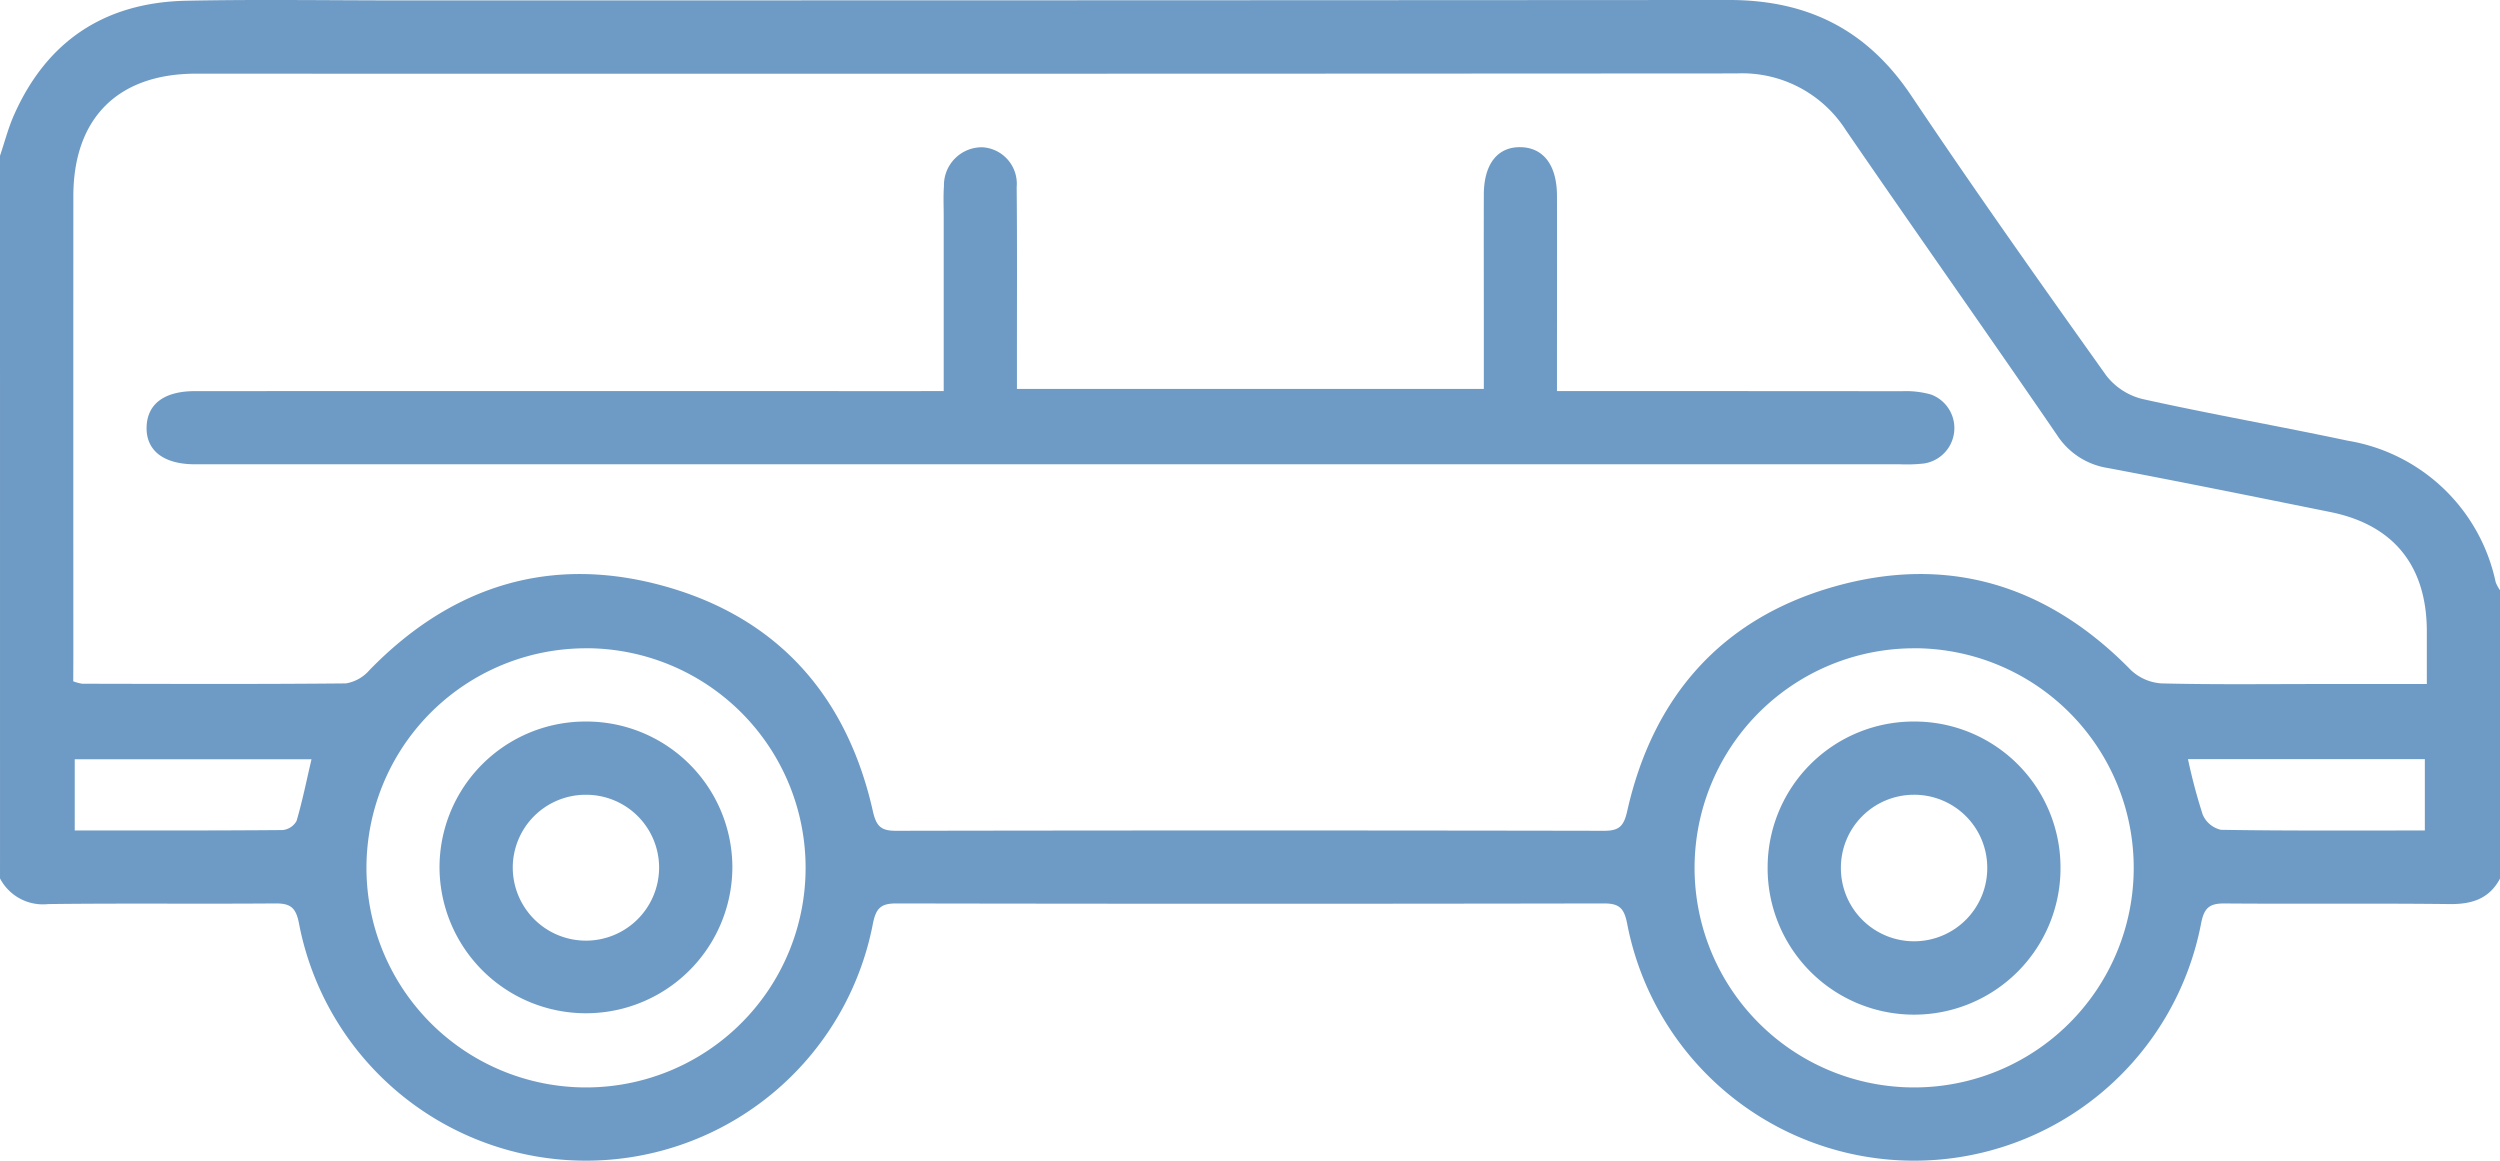
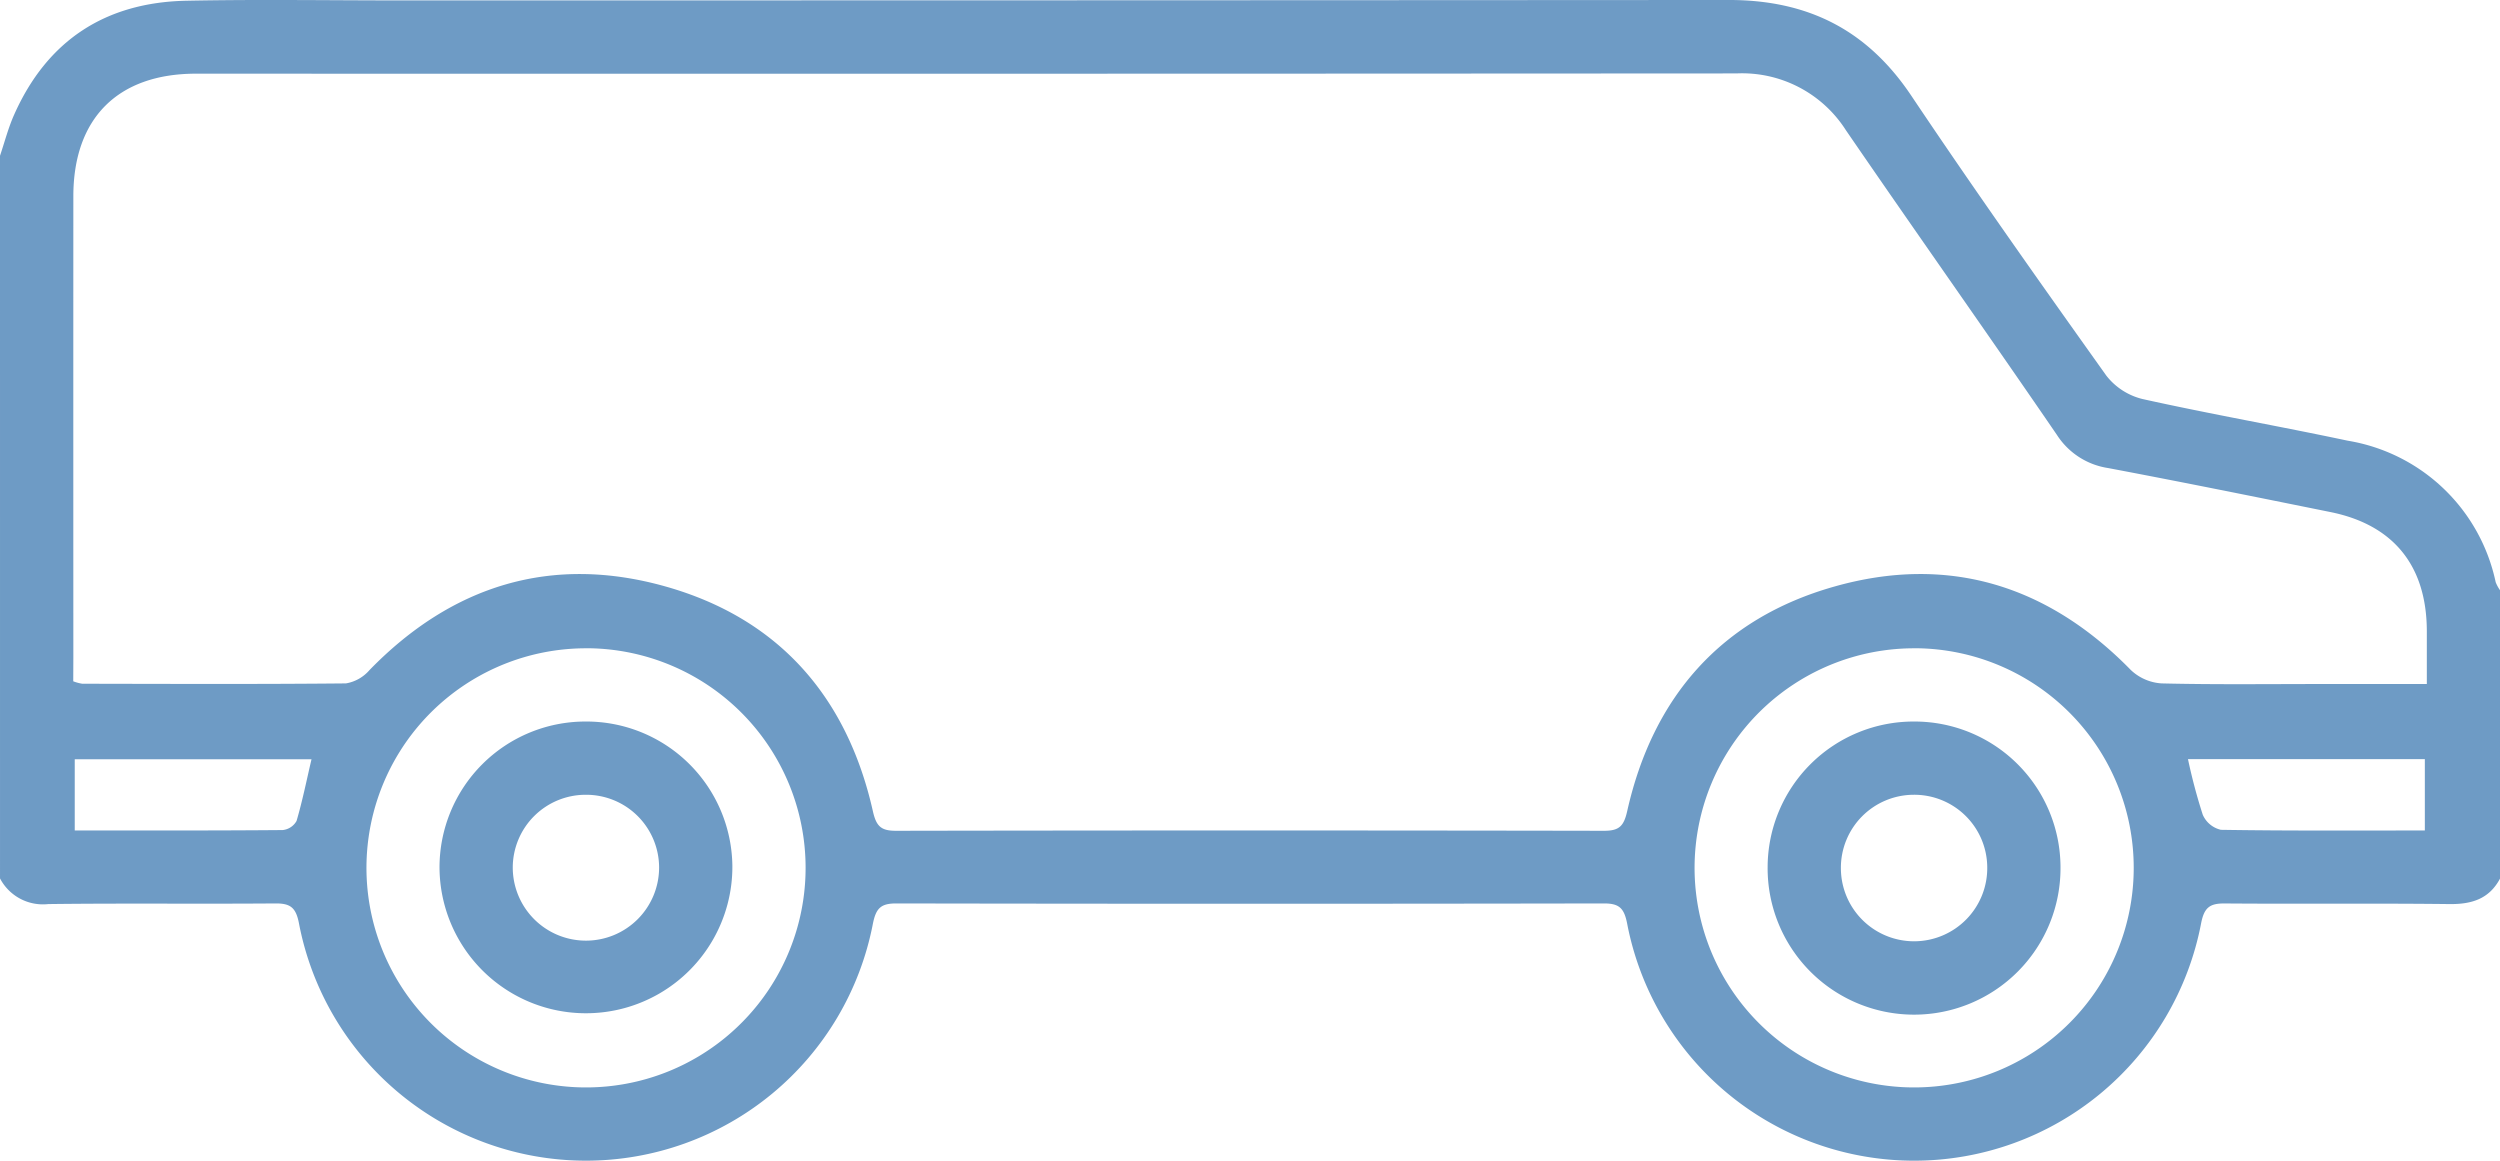
<svg xmlns="http://www.w3.org/2000/svg" width="194.004" height="90.072" viewBox="0 0 194.004 90.072">
  <g id="eDnJ0V" transform="translate(-708 -663.095)">
    <g id="Group_7679" data-name="Group 7679" transform="translate(708 663.095)">
      <path id="Path_16439" data-name="Path 16439" d="M708,675.184c.361-1.066.641-2.169,1.1-3.193,2.567-5.776,7.1-8.711,13.359-8.839,5.551-.113,11.106-.025,16.66-.025q51.5,0,102.991-.033c6.138-.012,10.757,2.282,14.2,7.413,4.915,7.334,10.018,14.543,15.142,21.734a5.091,5.091,0,0,0,2.815,1.82c5.29,1.175,10.632,2.108,15.933,3.235a14.076,14.076,0,0,1,11.468,10.976,2.945,2.945,0,0,0,.344.635v22.356c-.844,1.594-2.2,2.011-3.938,1.99-5.808-.07-11.618,0-17.427-.048-1.151-.009-1.589.3-1.832,1.513a22.675,22.675,0,0,1-44.547.042c-.232-1.174-.6-1.559-1.792-1.557q-27.467.05-54.934,0c-1.19,0-1.56.378-1.8,1.553a22.675,22.675,0,0,1-44.547-.036c-.24-1.213-.674-1.526-1.828-1.517-5.872.047-11.745-.023-17.616.049a3.757,3.757,0,0,1-3.75-1.991Zm5.684,40.781a3.453,3.453,0,0,0,.7.189c6.82.012,13.641.042,20.461-.026a3.088,3.088,0,0,0,1.831-1.036c6.421-6.6,14.16-8.977,22.987-6.48,8.756,2.476,14.075,8.548,16.071,17.421.265,1.177.623,1.535,1.8,1.533q27.471-.05,54.942,0c1.184,0,1.536-.364,1.8-1.537,1.995-8.876,7.322-14.942,16.076-17.417,8.826-2.5,16.557-.115,23,6.473a3.813,3.813,0,0,0,2.394,1.043c4.1.1,8.208.048,12.313.048h8.267c0-1.512,0-2.823,0-4.135-.02-5.043-2.584-8.22-7.482-9.21-5.748-1.162-11.5-2.329-17.258-3.416a5.736,5.736,0,0,1-3.96-2.563c-5.42-7.915-10.961-15.747-16.386-23.659a9.555,9.555,0,0,0-8.483-4.4q-59.773.039-119.547.019c-6.064,0-9.515,3.456-9.518,9.51q-.007,17.9,0,35.807Zm39.911-2.561a17.039,17.039,0,1,0,16.921,17.041A17.039,17.039,0,0,0,753.595,713.4Zm103.058,0a17.039,17.039,0,1,0,16.927,17.034A17.039,17.039,0,0,0,856.653,713.4Zm-124.481,8.613H713.8v5.523c5.453,0,10.794.015,16.135-.031a1.393,1.393,0,0,0,1.078-.707C731.469,725.25,731.789,723.658,732.173,722.017Zm164,5.526v-5.536H877.791a43.187,43.187,0,0,0,1.147,4.314,2.033,2.033,0,0,0,1.41,1.169C885.572,727.574,890.8,727.542,896.173,727.542Z" transform="translate(-708 -663.095)" fill="#6e9bc5" />
-       <path id="Path_16440" data-name="Path 16440" d="M799.886,712.159c0-4.691,0-9.158,0-13.624,0-.758-.037-1.519.019-2.273a2.946,2.946,0,0,1,2.976-3.021,2.836,2.836,0,0,1,2.667,3.086c.044,4.483.019,8.966.021,13.449,0,.686,0,1.372,0,2.22H841.8v-5.053c0-3.347-.009-6.693,0-10.04.008-2.363,1.069-3.706,2.86-3.669,1.769.036,2.81,1.4,2.817,3.766.013,4.357,0,8.714,0,13.071v2.089h2.178q12.313,0,24.626.011a7.112,7.112,0,0,1,2.231.261,2.779,2.779,0,0,1-.535,5.346,12.027,12.027,0,0,1-1.89.064q-65.828,0-131.656,0c-.253,0-.505,0-.758,0-2.353-.031-3.685-1.083-3.644-2.877s1.356-2.8,3.757-2.8q27.752-.01,55.5,0Z" transform="translate(-726.653 -681.813)" fill="#6e9bc5" />
      <path id="Path_16441" data-name="Path 16441" d="M809.315,810.865a11.333,11.333,0,0,1,11.423,11.217,11.363,11.363,0,1,1-22.726.117A11.324,11.324,0,0,1,809.315,810.865Zm.073,5.684a5.657,5.657,0,0,0-5.692,5.628,5.678,5.678,0,1,0,11.357.026A5.658,5.658,0,0,0,809.388,816.549Z" transform="translate(-763.905 -754.873)" fill="#6e9bc5" />
      <path id="Path_16442" data-name="Path 16442" d="M1081.363,810.865a11.329,11.329,0,0,1,11.374,11.267,11.364,11.364,0,1,1-22.727.018A11.328,11.328,0,0,1,1081.363,810.865Zm-.048,5.684a5.664,5.664,0,0,0-5.62,5.7,5.679,5.679,0,1,0,11.357-.116A5.661,5.661,0,0,0,1081.316,816.549Z" transform="translate(-932.839 -754.873)" fill="#6e9bc5" />
    </g>
  </g>
</svg>